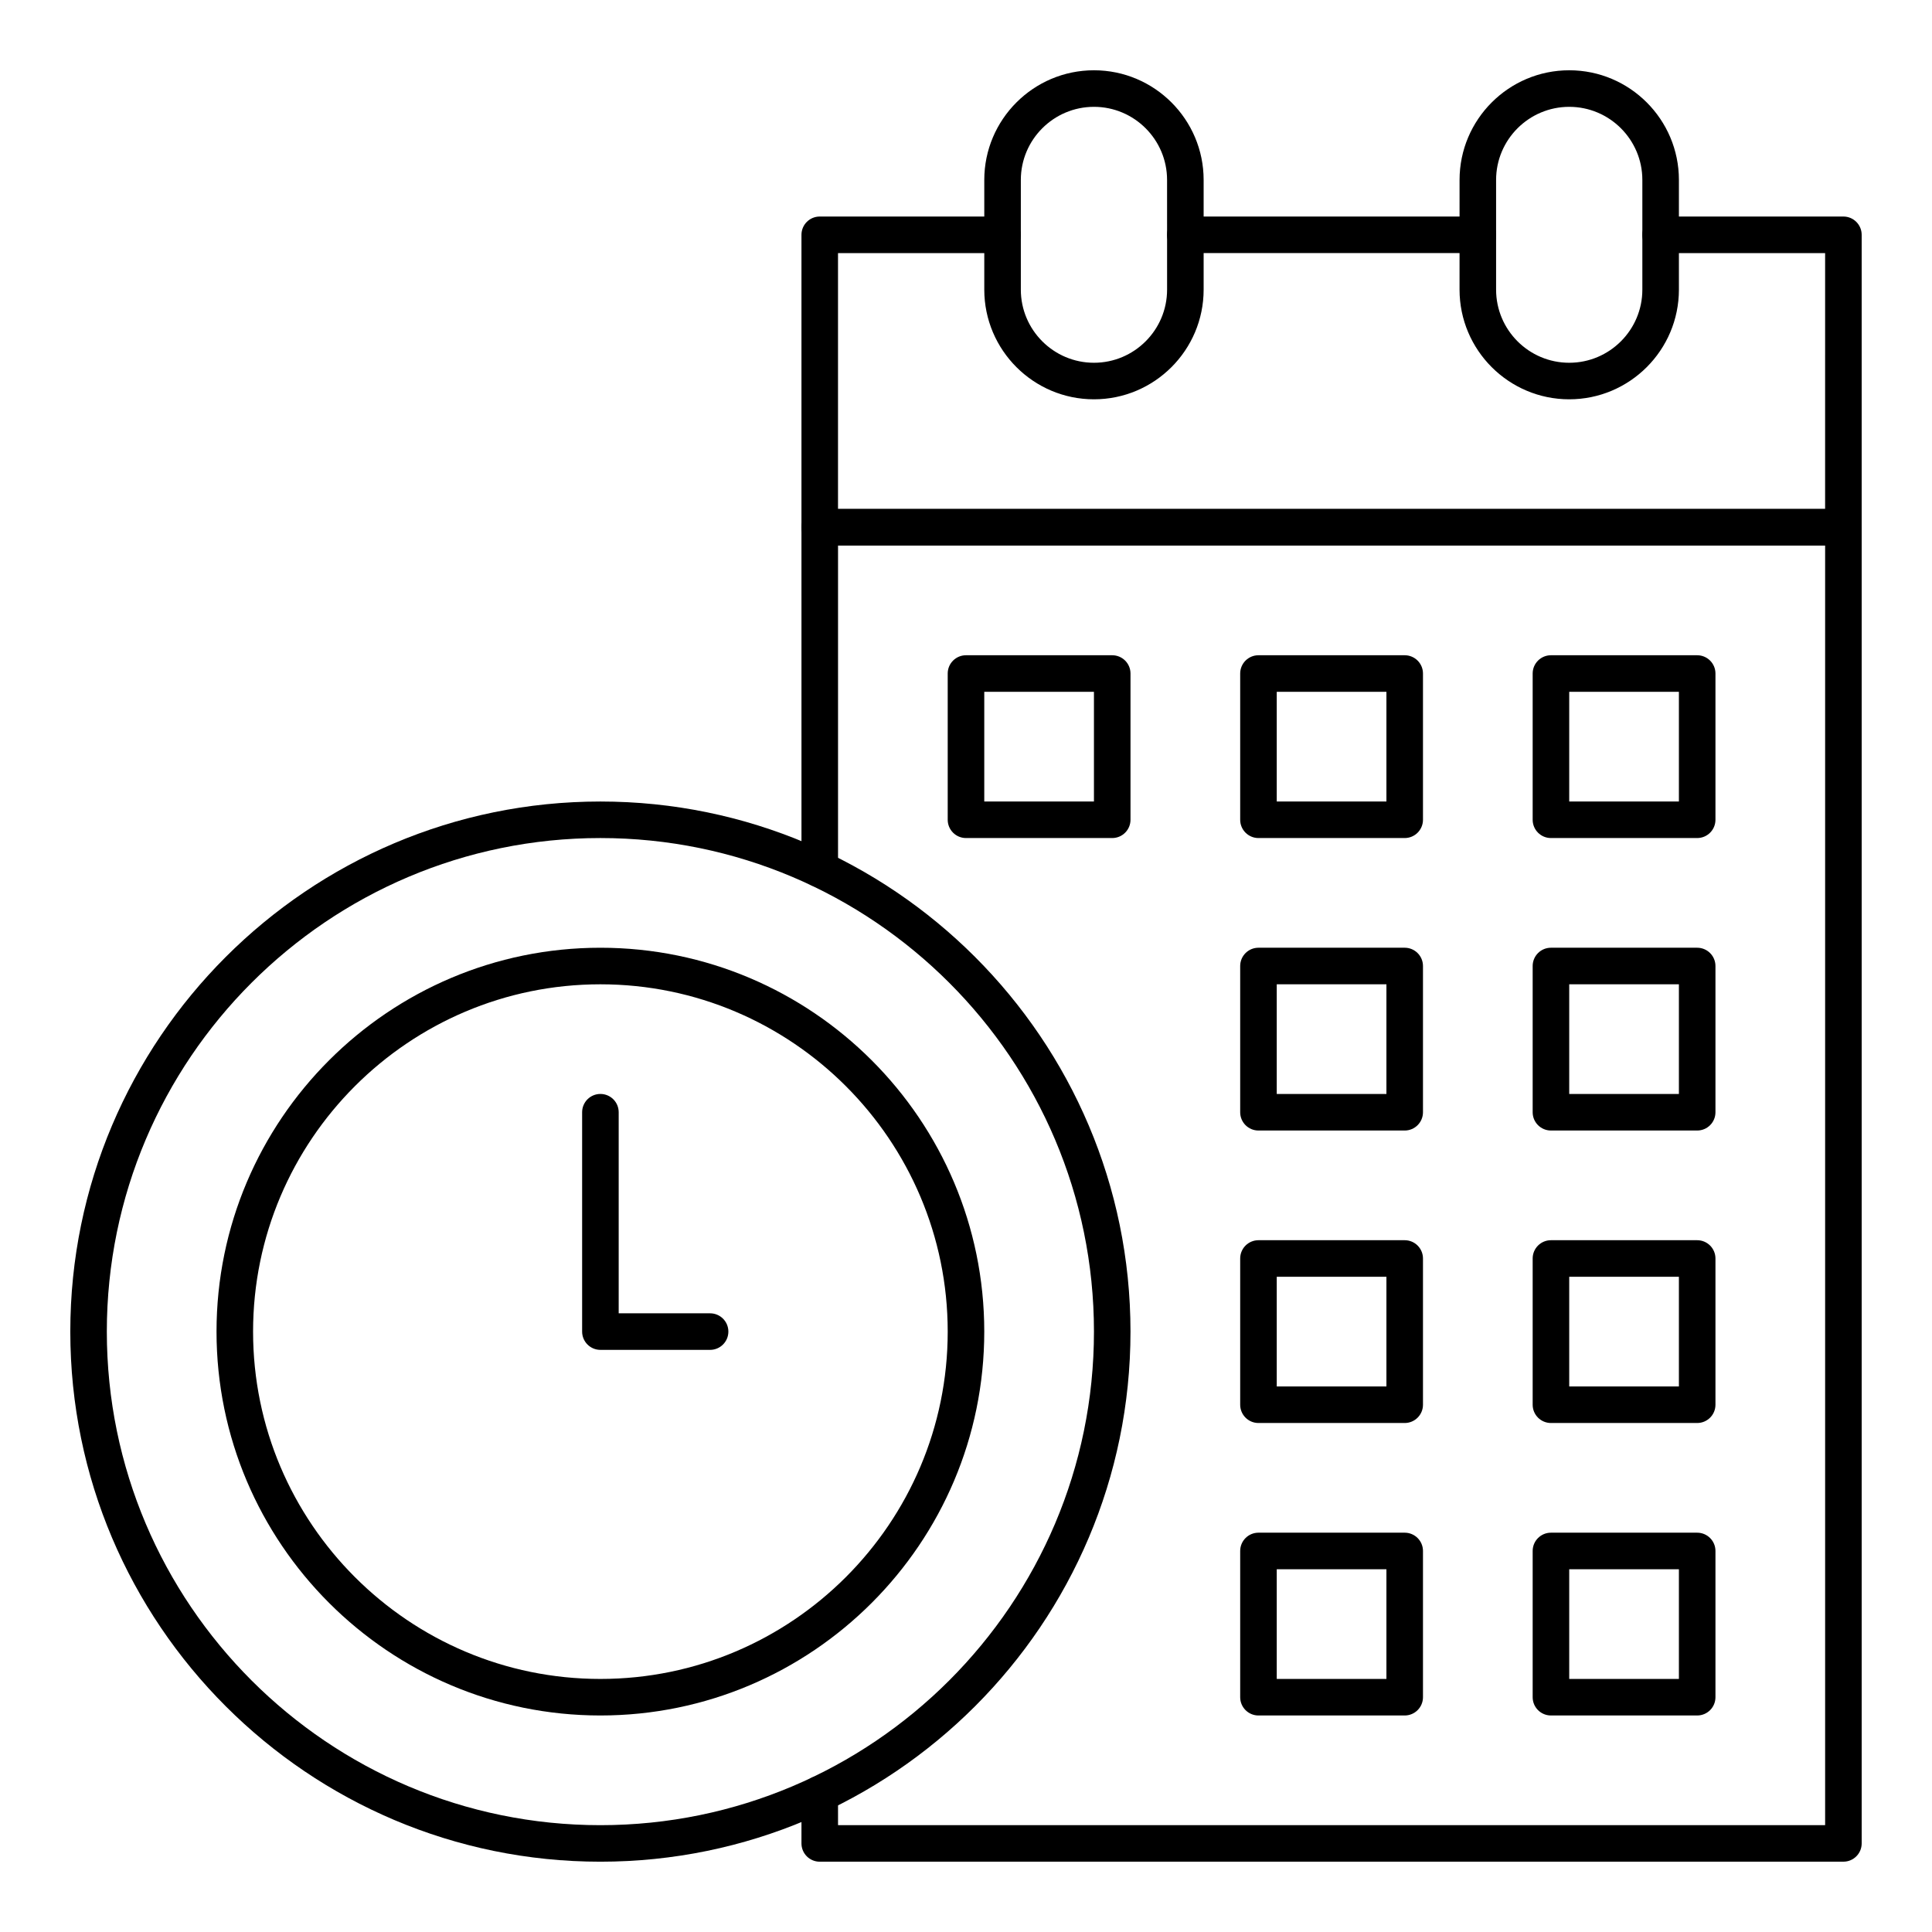
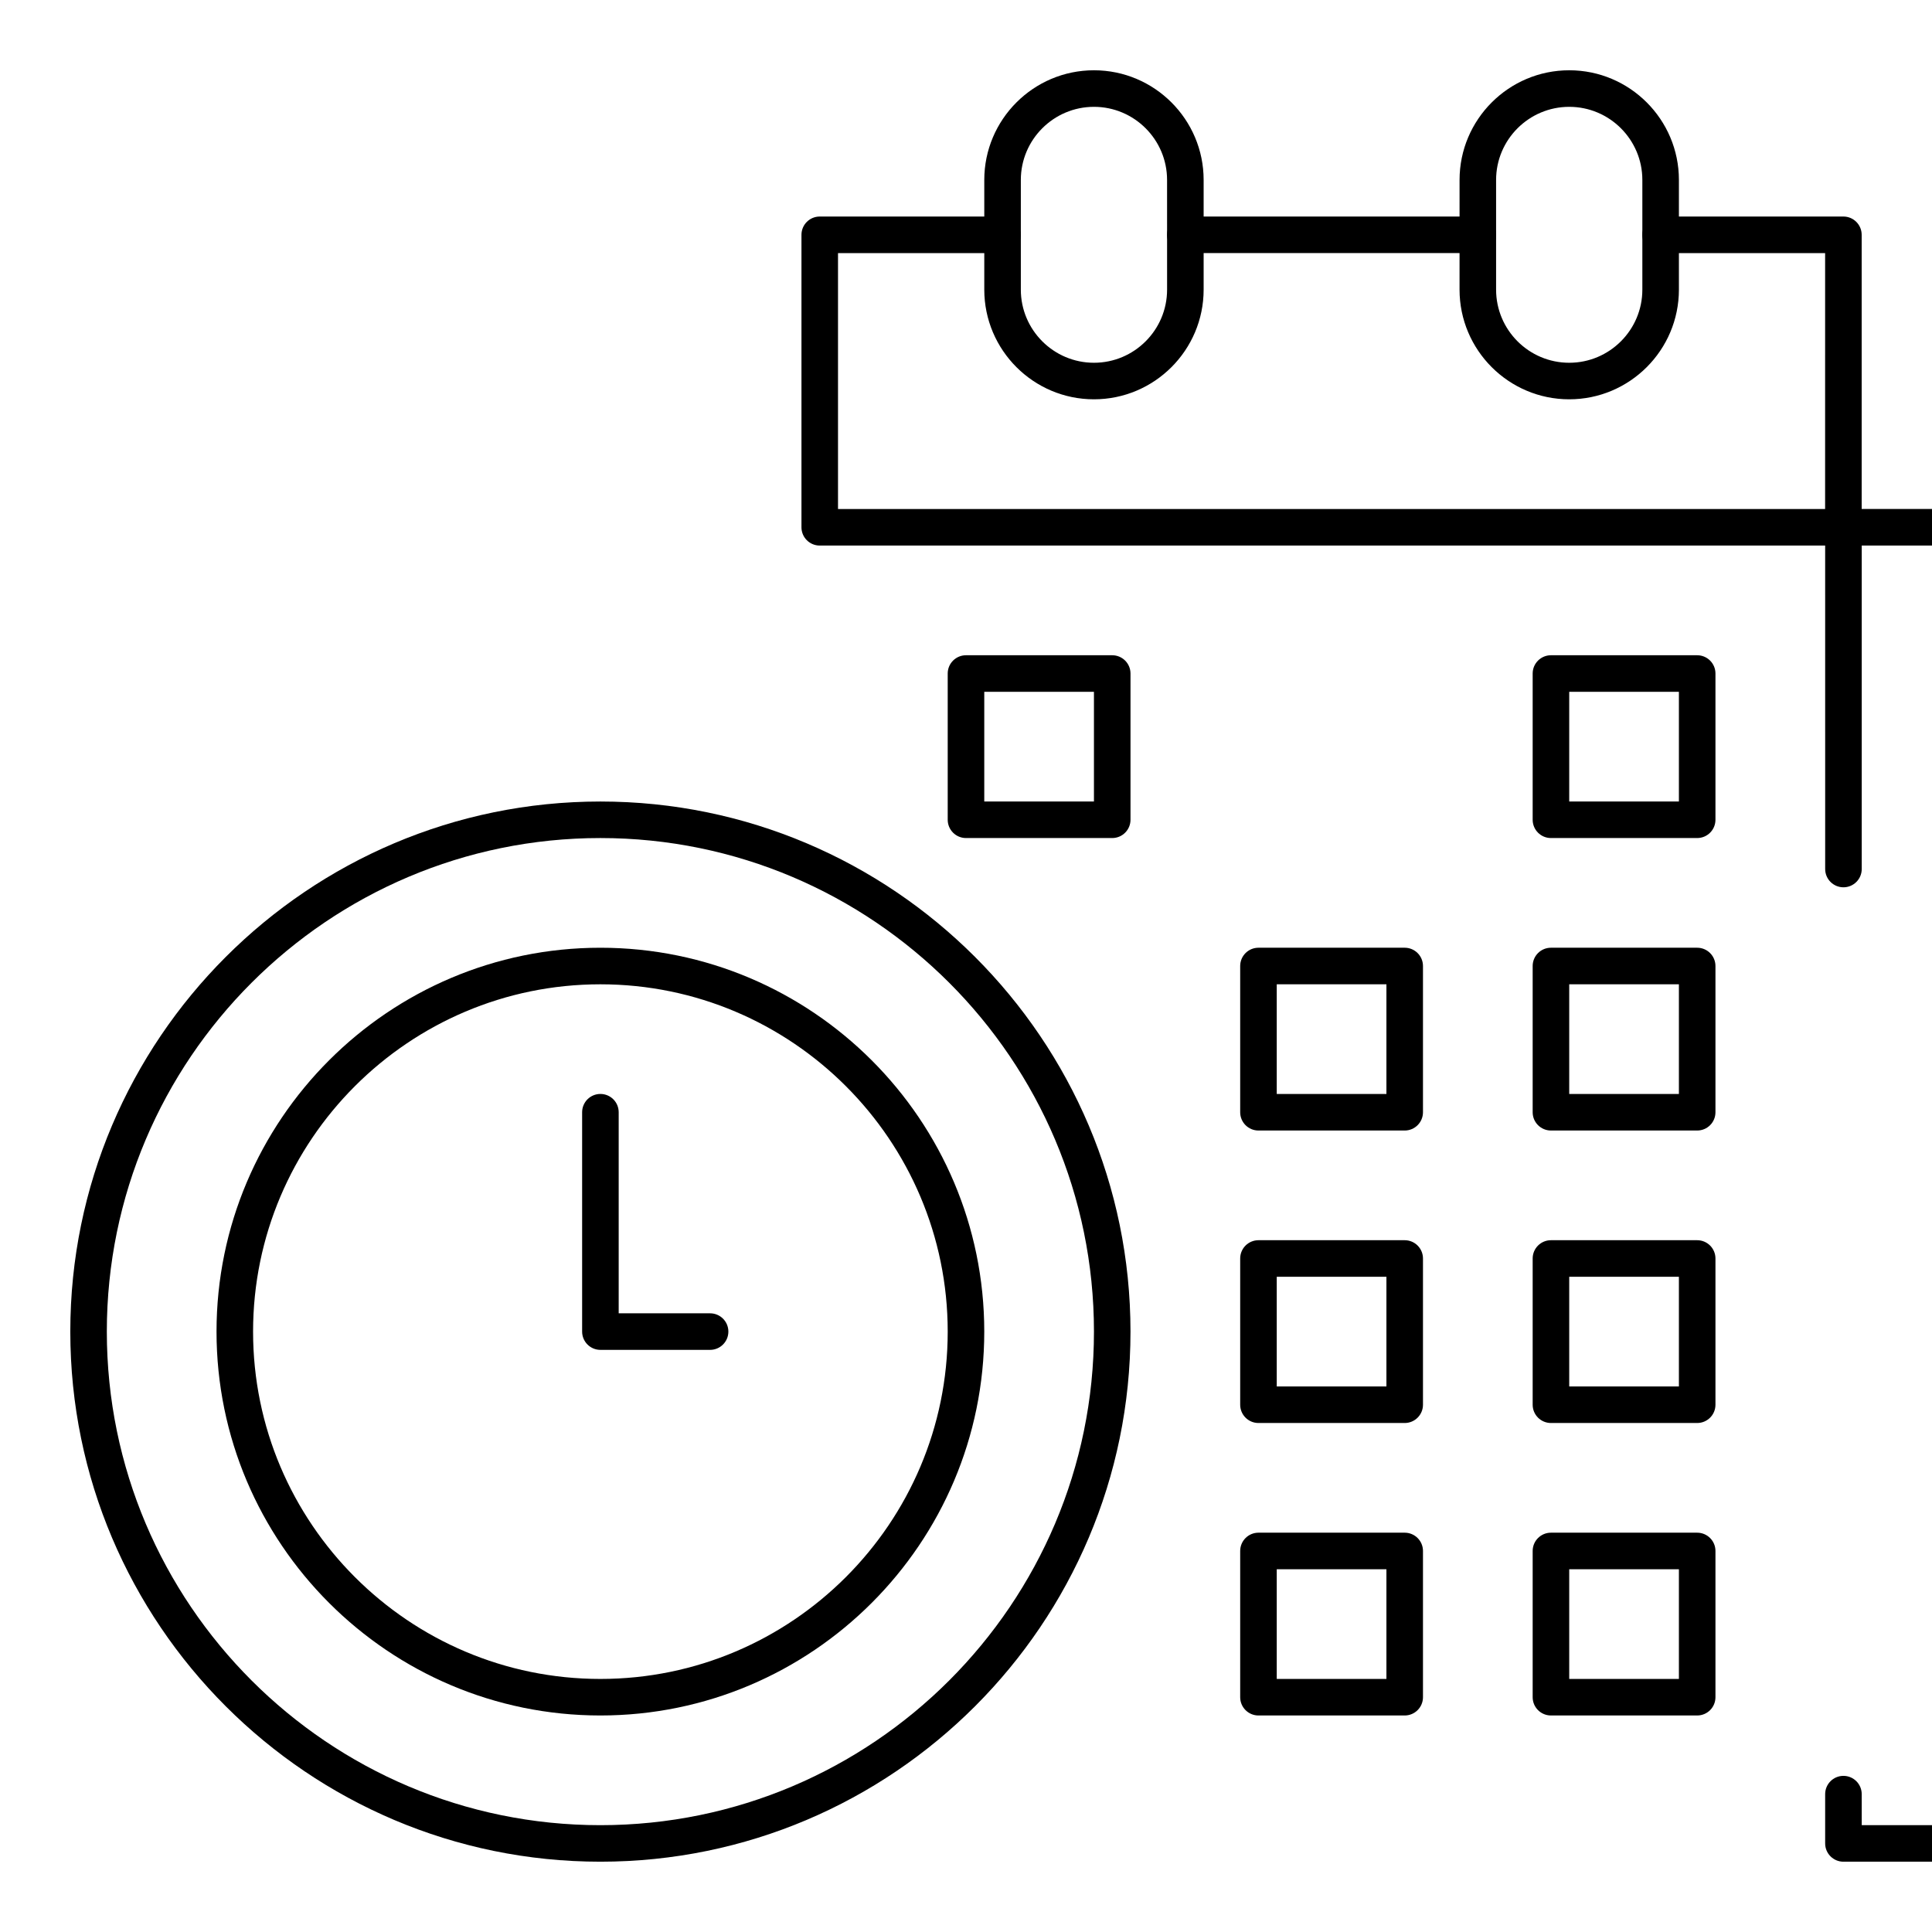
<svg xmlns="http://www.w3.org/2000/svg" fill="#000000" width="800px" height="800px" version="1.1" viewBox="144 144 512 512">
  <g>
    <path d="m632.53 288.58h-271.29c-2.676 0-4.844-2.168-4.844-4.844v-77.508c0-2.676 2.168-4.844 4.844-4.844h48.441c2.676 0 4.844 2.168 4.844 4.844 0 2.676-2.168 4.844-4.844 4.844h-43.598v67.82h261.59l0.004-67.82h-43.598c-2.676 0-4.844-2.168-4.844-4.844 0-2.676 2.168-4.844 4.844-4.844h48.441c2.676 0 4.844 2.168 4.844 4.844v77.508c0 2.676-2.168 4.844-4.844 4.844z" />
    <path d="m535.64 211.07h-77.508c-2.676 0-4.844-2.168-4.844-4.844 0-2.676 2.168-4.844 4.844-4.844h77.508c2.676 0 4.844 2.168 4.844 4.844 0 2.676-2.168 4.844-4.844 4.844z" />
    <path d="m559.86 249.82c-16.027 0-29.066-13.039-29.066-29.066l0.004-29.066c0-16.027 13.039-29.066 29.066-29.066 16.027 0 29.066 13.039 29.066 29.066v29.066c-0.004 16.027-13.043 29.066-29.07 29.066zm0-77.508c-10.684 0-19.379 8.691-19.379 19.379v29.066c0 10.684 8.691 19.379 19.379 19.379 10.684 0 19.379-8.691 19.379-19.379v-29.07c0-10.684-8.691-19.375-19.379-19.375z" />
    <path d="m433.91 249.82c-16.027 0-29.066-13.039-29.066-29.066v-29.066c0-16.027 13.039-29.066 29.066-29.066s29.066 13.039 29.066 29.066v29.066c0 16.027-13.039 29.066-29.066 29.066zm0-77.508c-10.684 0-19.379 8.691-19.379 19.379v29.066c0 10.684 8.691 19.379 19.379 19.379 10.684 0 19.379-8.691 19.379-19.379l-0.004-29.07c0-10.684-8.691-19.375-19.375-19.375z" />
    <path d="m438.75 366.09h-38.754c-2.676 0-4.844-2.168-4.844-4.844v-38.754c0-2.676 2.168-4.844 4.844-4.844h38.754c2.676 0 4.844 2.168 4.844 4.844v38.754c0 2.672-2.168 4.844-4.844 4.844zm-33.91-9.691h29.066v-29.066h-29.066z" />
    <path d="m516.26 598.62h-38.754c-2.676 0-4.844-2.168-4.844-4.844v-38.754c0-2.676 2.168-4.844 4.844-4.844h38.754c2.676 0 4.844 2.168 4.844 4.844v38.754c0 2.676-2.168 4.844-4.844 4.844zm-33.91-9.691h29.066v-29.066h-29.066z" />
    <path d="m516.26 521.11h-38.754c-2.676 0-4.844-2.168-4.844-4.844v-38.754c0-2.676 2.168-4.844 4.844-4.844h38.754c2.676 0 4.844 2.168 4.844 4.844v38.754c0 2.676-2.168 4.844-4.844 4.844zm-33.91-9.688h29.066v-29.066h-29.066z" />
    <path d="m516.26 443.6h-38.754c-2.676 0-4.844-2.168-4.844-4.844v-38.754c0-2.676 2.168-4.844 4.844-4.844h38.754c2.676 0 4.844 2.168 4.844 4.844v38.754c0 2.676-2.168 4.844-4.844 4.844zm-33.91-9.688h29.066v-29.066h-29.066z" />
-     <path d="m516.26 366.09h-38.754c-2.676 0-4.844-2.168-4.844-4.844v-38.754c0-2.676 2.168-4.844 4.844-4.844h38.754c2.676 0 4.844 2.168 4.844 4.844v38.754c0 2.672-2.168 4.844-4.844 4.844zm-33.91-9.691h29.066v-29.066h-29.066z" />
    <path d="m593.77 598.62h-38.754c-2.676 0-4.844-2.168-4.844-4.844v-38.754c0-2.676 2.168-4.844 4.844-4.844h38.754c2.676 0 4.844 2.168 4.844 4.844v38.754c0.004 2.676-2.164 4.844-4.844 4.844zm-33.91-9.691h29.066v-29.066h-29.066z" />
    <path d="m593.77 521.11h-38.754c-2.676 0-4.844-2.168-4.844-4.844v-38.754c0-2.676 2.168-4.844 4.844-4.844h38.754c2.676 0 4.844 2.168 4.844 4.844v38.754c0.004 2.676-2.164 4.844-4.844 4.844zm-33.91-9.688h29.066v-29.066h-29.066z" />
    <path d="m593.77 443.6h-38.754c-2.676 0-4.844-2.168-4.844-4.844v-38.754c0-2.676 2.168-4.844 4.844-4.844h38.754c2.676 0 4.844 2.168 4.844 4.844v38.754c0.004 2.676-2.164 4.844-4.844 4.844zm-33.91-9.688h29.066v-29.066h-29.066z" />
    <path d="m593.77 366.09h-38.754c-2.676 0-4.844-2.168-4.844-4.844v-38.754c0-2.676 2.168-4.844 4.844-4.844h38.754c2.676 0 4.844 2.168 4.844 4.844v38.754c0.004 2.672-2.164 4.844-4.844 4.844zm-33.91-9.691h29.066v-29.066h-29.066z" />
-     <path d="m632.53 637.37h-271.29c-2.676 0-4.844-2.168-4.844-4.844v-13.059c0-2.676 2.168-4.844 4.844-4.844 2.676 0 4.844 2.168 4.844 4.844l0.004 8.215h261.59v-339.11h-261.59v85.727c0 2.676-2.168 4.844-4.844 4.844-2.676 0-4.844-2.168-4.844-4.844l-0.004-90.57c0-2.676 2.168-4.844 4.844-4.844h271.28c2.676 0 4.844 2.168 4.844 4.844v348.79c0.004 2.676-2.164 4.844-4.84 4.844z" />
+     <path d="m632.53 637.37c-2.676 0-4.844-2.168-4.844-4.844v-13.059c0-2.676 2.168-4.844 4.844-4.844 2.676 0 4.844 2.168 4.844 4.844l0.004 8.215h261.59v-339.11h-261.59v85.727c0 2.676-2.168 4.844-4.844 4.844-2.676 0-4.844-2.168-4.844-4.844l-0.004-90.57c0-2.676 2.168-4.844 4.844-4.844h271.28c2.676 0 4.844 2.168 4.844 4.844v348.79c0.004 2.676-2.164 4.844-4.84 4.844z" />
    <path d="m303.11 598.62c-56.094 0-101.73-45.637-101.73-101.73s45.637-101.73 101.73-101.73 101.73 45.637 101.73 101.73-45.637 101.73-101.73 101.73zm0-193.77c-50.754 0-92.043 41.289-92.043 92.043 0 50.754 41.289 92.043 92.043 92.043 50.754 0 92.043-41.289 92.043-92.043-0.004-50.754-41.293-92.043-92.043-92.043z" />
    <path d="m332.18 501.73h-29.066c-2.676 0-4.844-2.168-4.844-4.844v-58.133c0-2.676 2.168-4.844 4.844-4.844s4.844 2.168 4.844 4.844v53.289h24.223c2.676 0 4.844 2.168 4.844 4.844s-2.172 4.844-4.844 4.844z" />
    <path d="m303.11 637.37c-77.465 0-140.48-63.023-140.48-140.48 0-77.465 63.023-140.48 140.48-140.48 77.465 0 140.48 63.023 140.48 140.48 0 77.461-63.023 140.48-140.48 140.48zm0-271.28c-72.121 0-130.8 58.676-130.8 130.8 0 72.121 58.676 130.8 130.8 130.8 72.121 0 130.8-58.676 130.8-130.8 0-72.125-58.676-130.8-130.8-130.8z" />
  </g>
</svg>